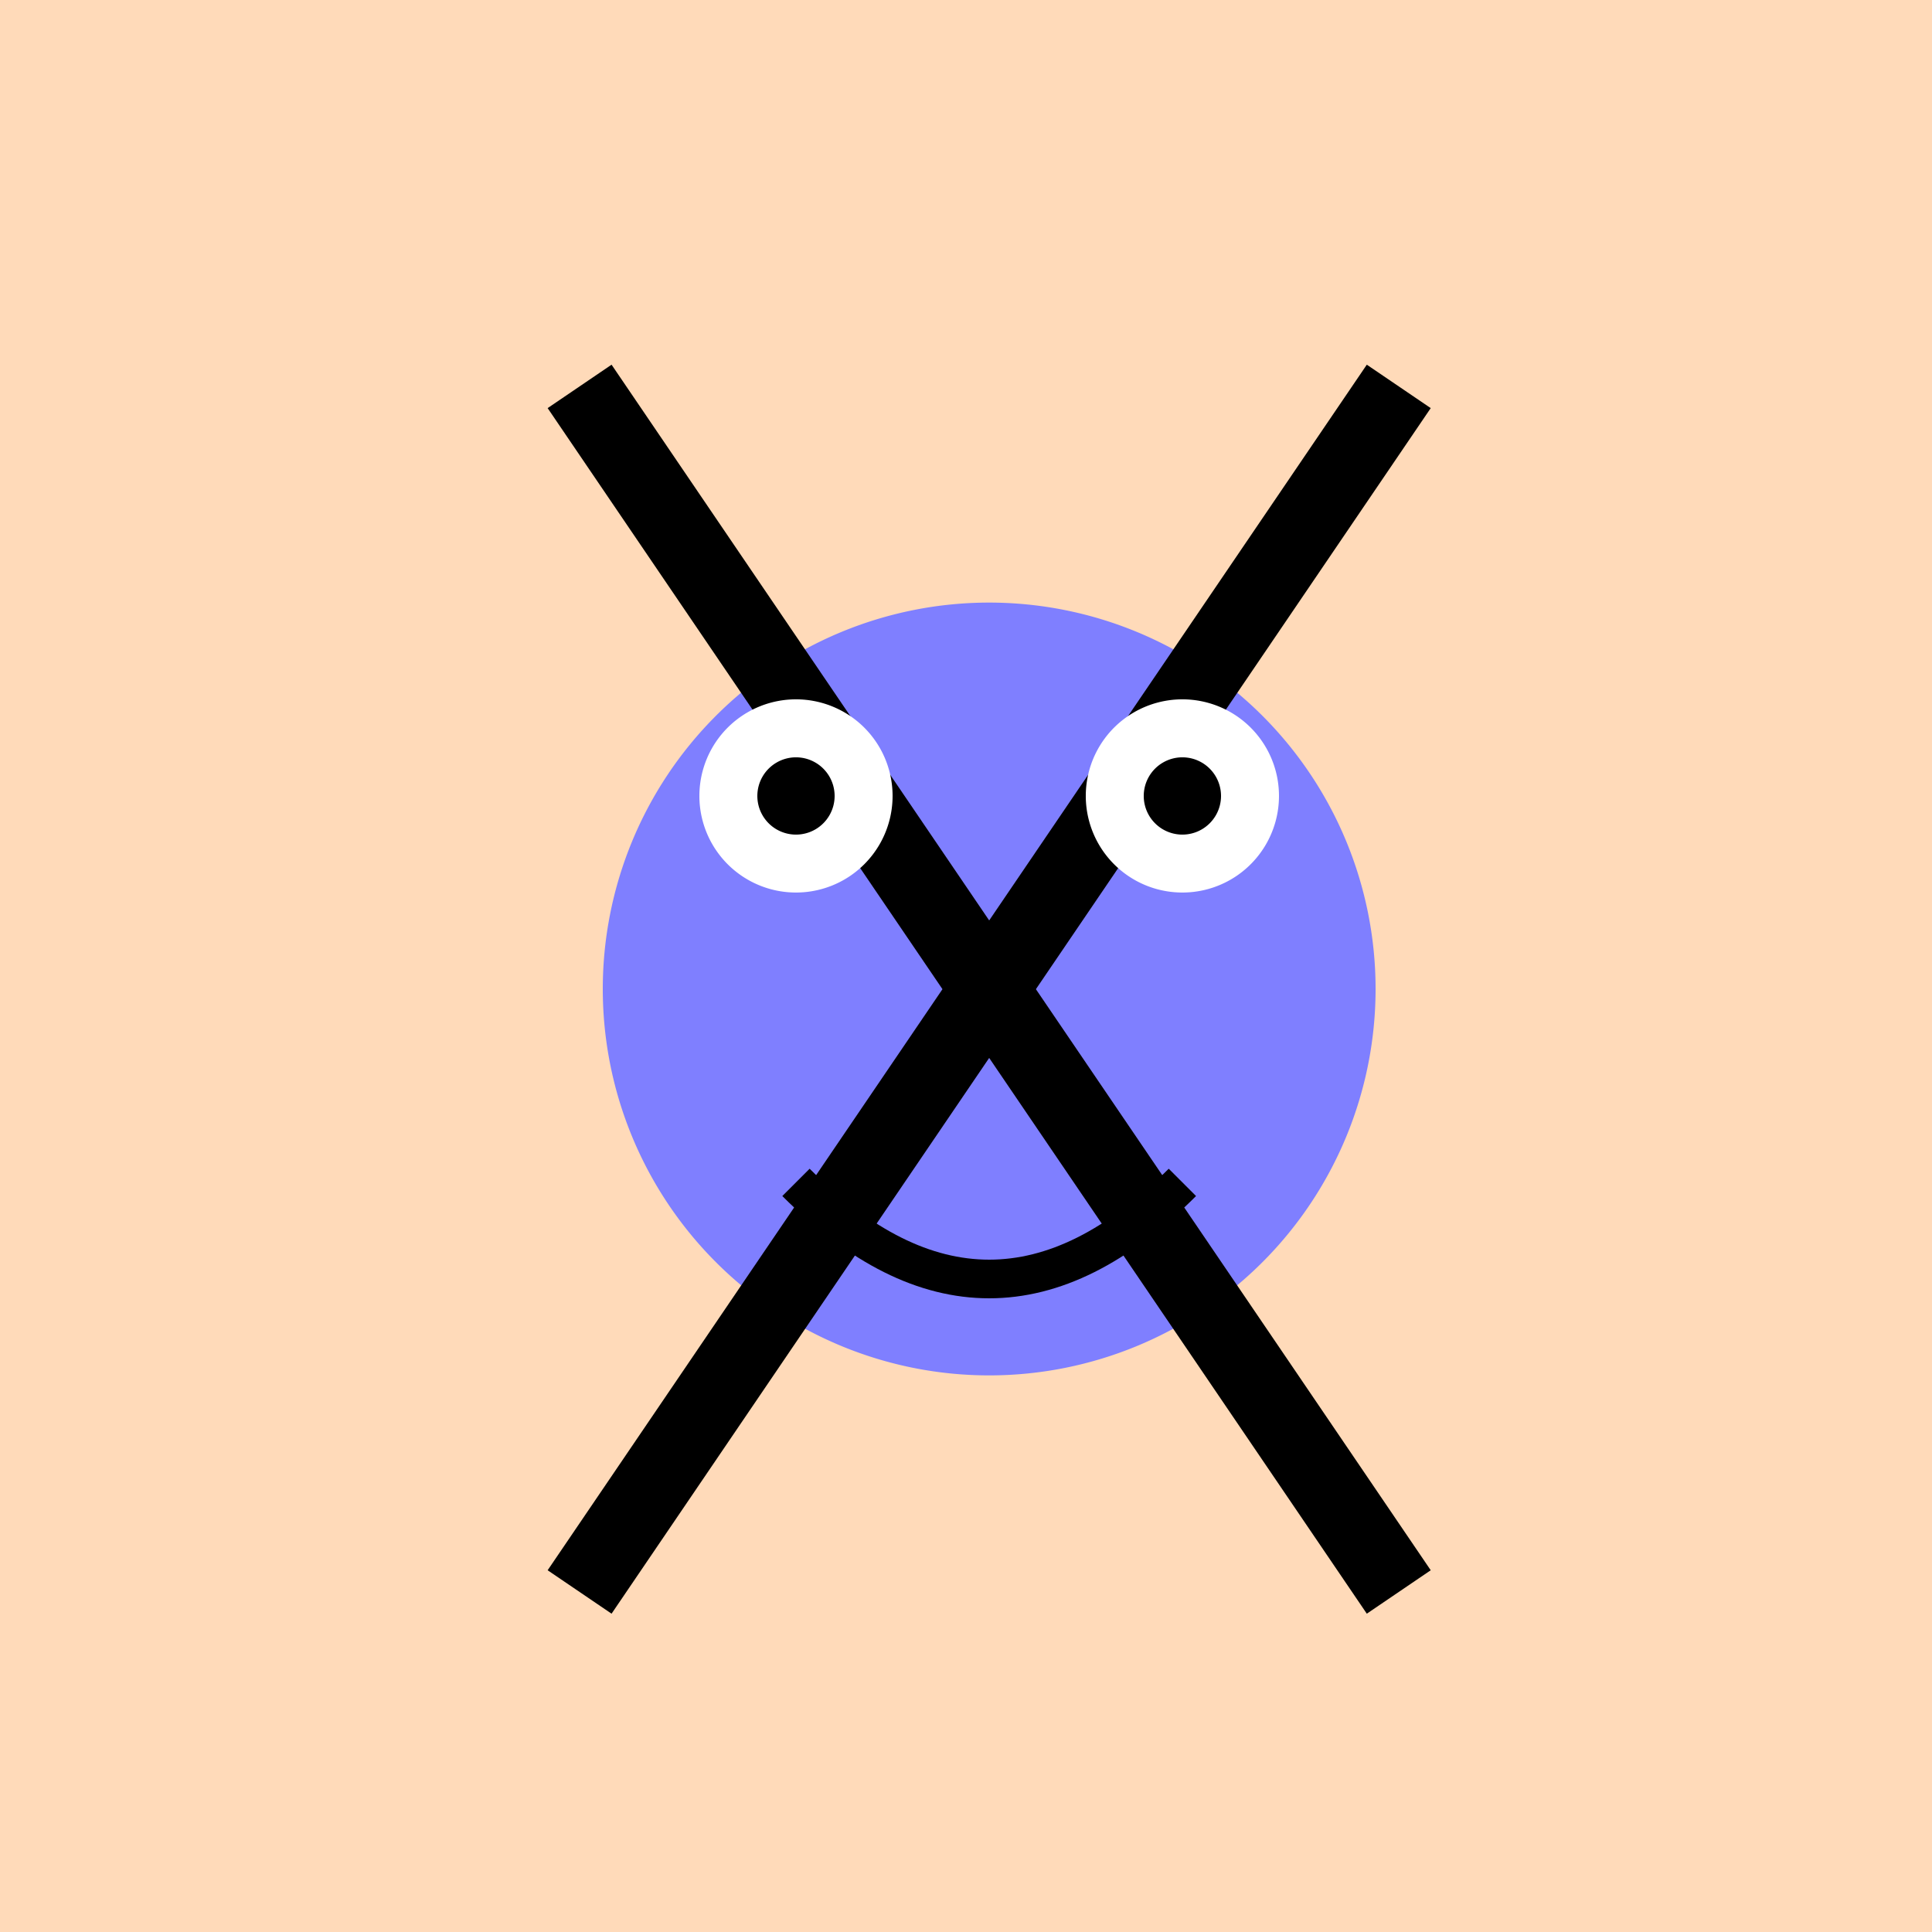
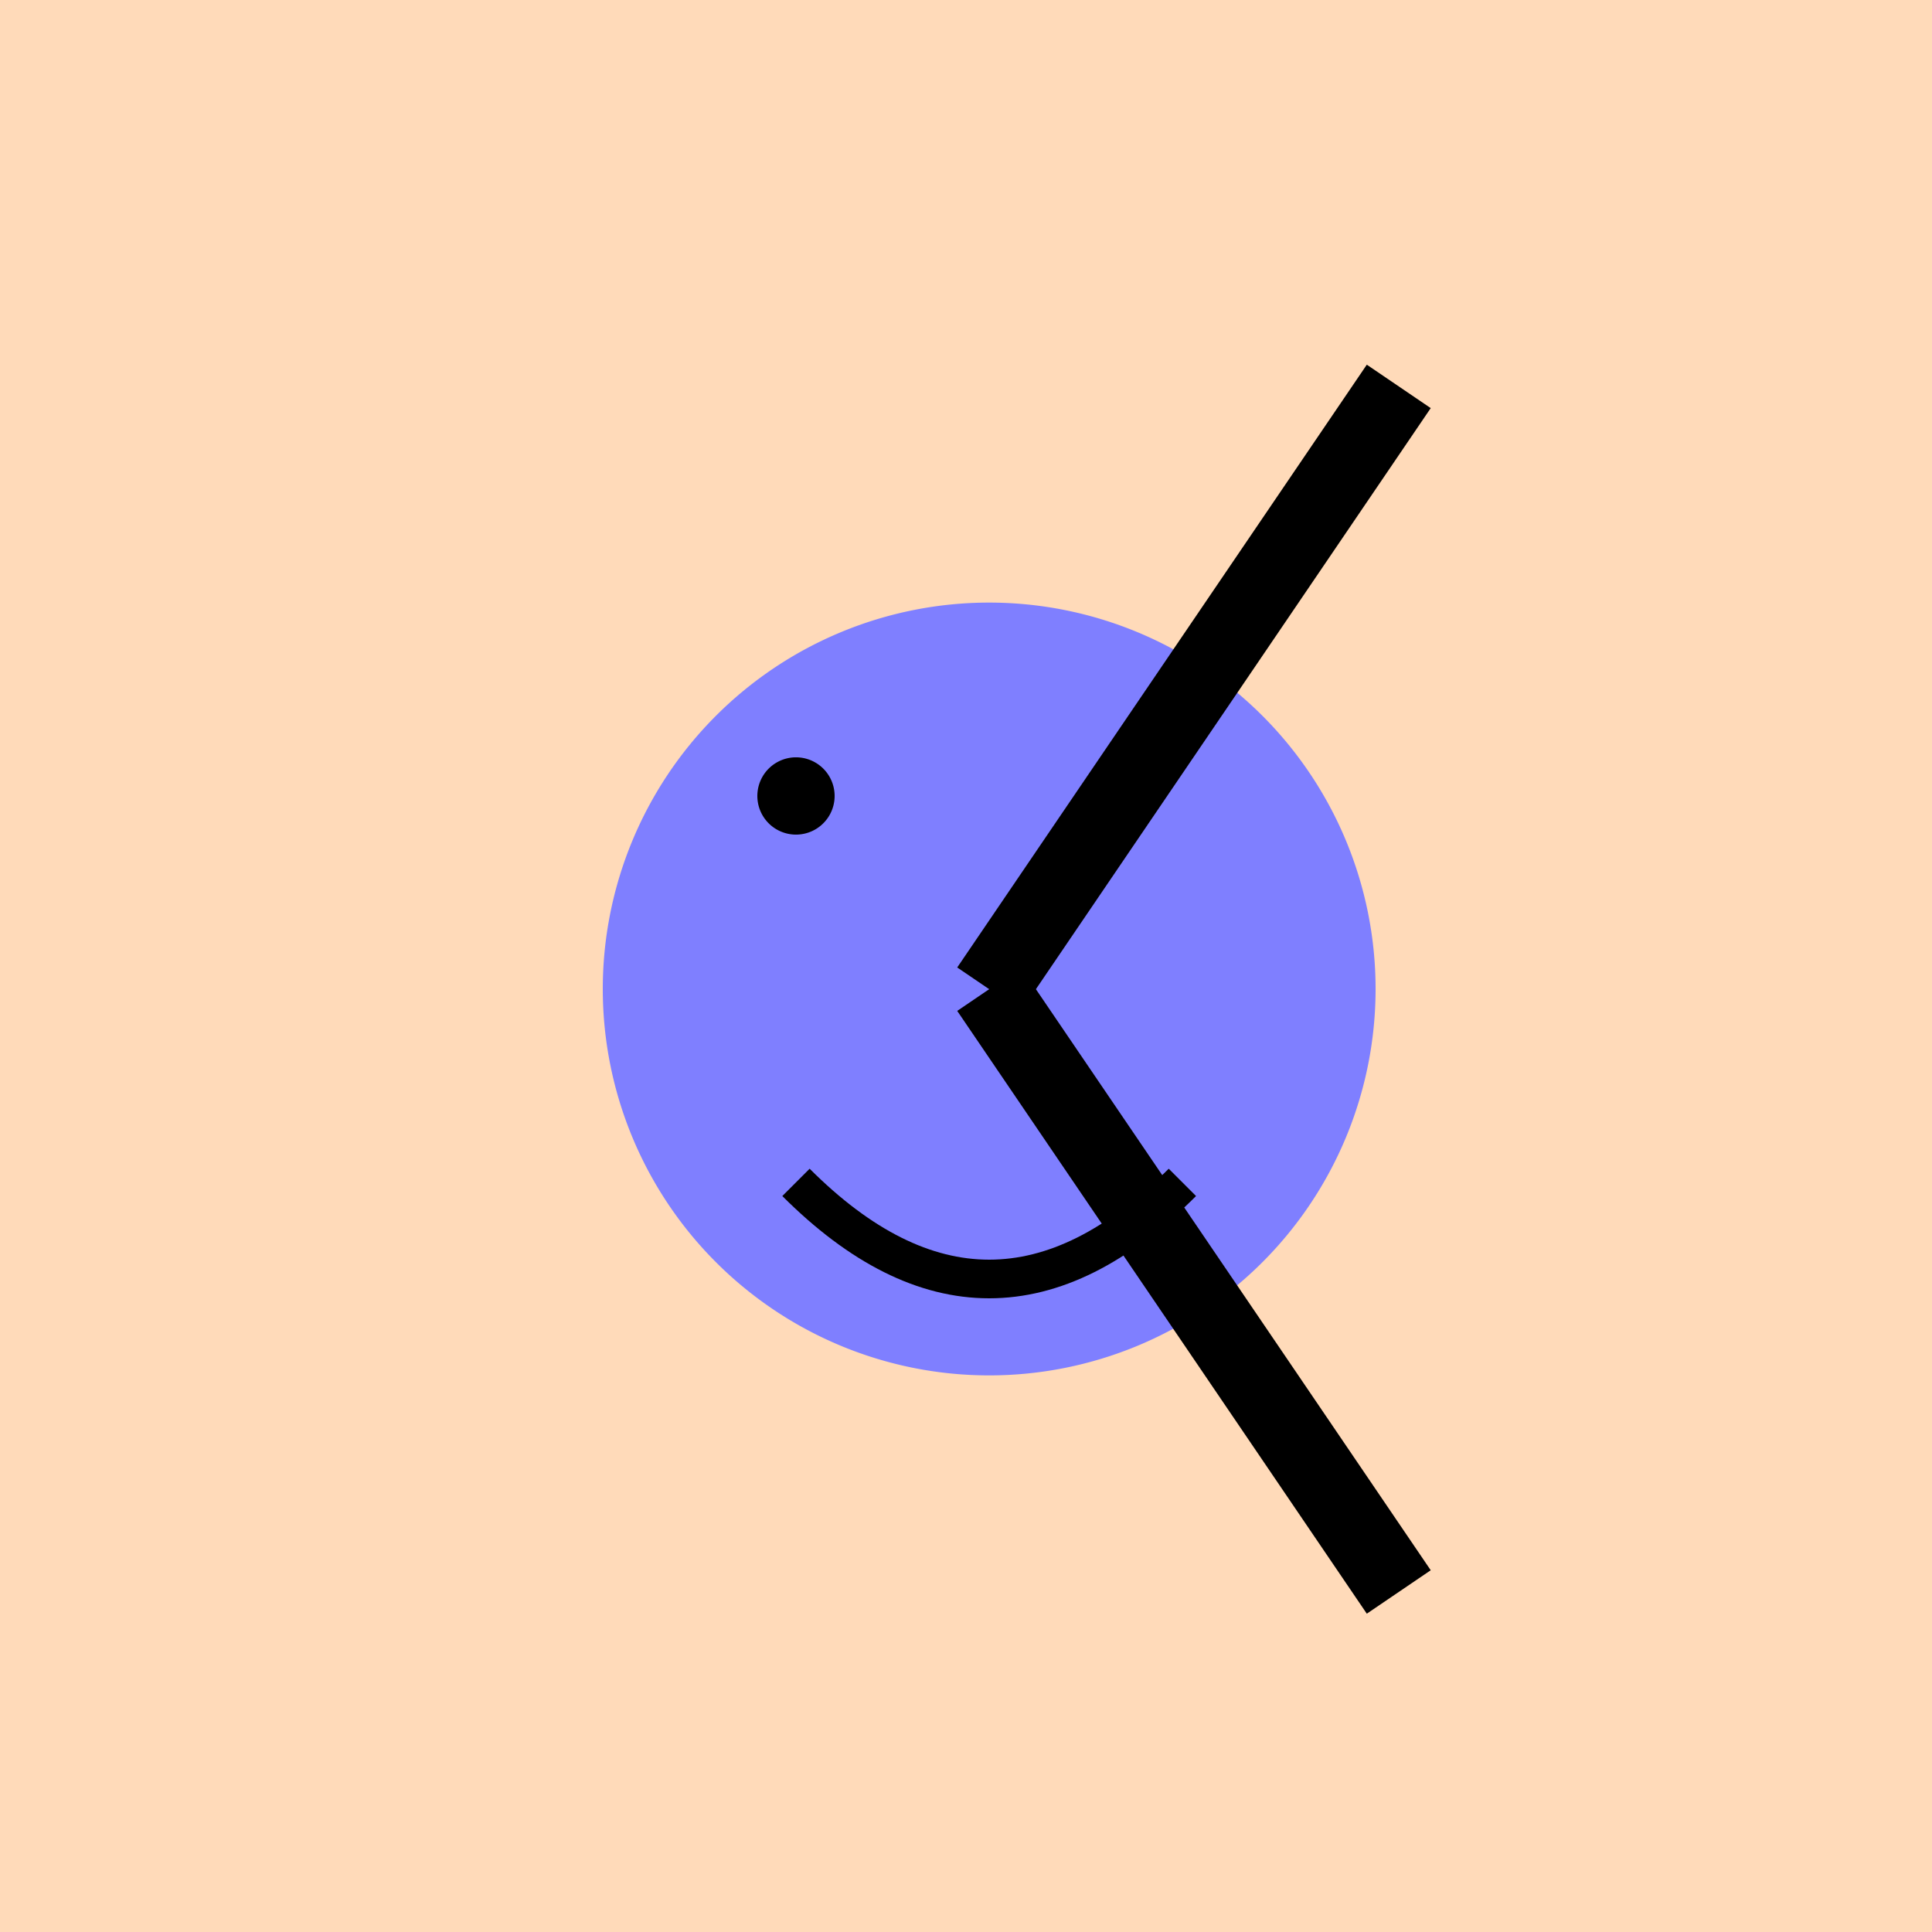
<svg xmlns="http://www.w3.org/2000/svg" width="500" height="500">
  <defs />
  <g>
    <rect fill="#ffdab9" stroke="none" x="0" y="0" width="512" height="512" />
    <path fill="#7f7fff" stroke="none" paint-order="stroke fill markers" d=" M 356 256 A 100 100 0 1 1 356 255.9" />
-     <path fill="none" stroke="#000000" paint-order="fill stroke markers" d=" M 256 256 L 150 100" stroke-miterlimit="10" stroke-width="20" stroke-dasharray="" />
    <path fill="none" stroke="#000000" paint-order="fill stroke markers" d=" M 256 256 L 362 100" stroke-miterlimit="10" stroke-width="20" stroke-dasharray="" />
-     <path fill="none" stroke="#000000" paint-order="fill stroke markers" d=" M 256 256 L 150 412" stroke-miterlimit="10" stroke-width="20" stroke-dasharray="" />
    <path fill="none" stroke="#000000" paint-order="fill stroke markers" d=" M 256 256 L 362 412" stroke-miterlimit="10" stroke-width="20" stroke-dasharray="" />
-     <path fill="#ffffff" stroke="none" paint-order="stroke fill markers" d=" M 231 206 A 25 25 0 1 1 231 205.975" />
-     <path fill="#ffffff" stroke="none" paint-order="stroke fill markers" d=" M 331 206 A 25 25 0 1 1 331 205.975" />
    <path fill="#000000" stroke="none" paint-order="stroke fill markers" d=" M 216 206 A 10 10 0 1 1 216 205.99" />
-     <path fill="#000000" stroke="none" paint-order="stroke fill markers" d=" M 316 206 A 10 10 0 1 1 316 205.99" />
    <path fill="none" stroke="#000000" paint-order="fill stroke markers" d=" M 206 306 Q 256 356 306 306" stroke-miterlimit="10" stroke-width="10" stroke-dasharray="" />
  </g>
</svg>